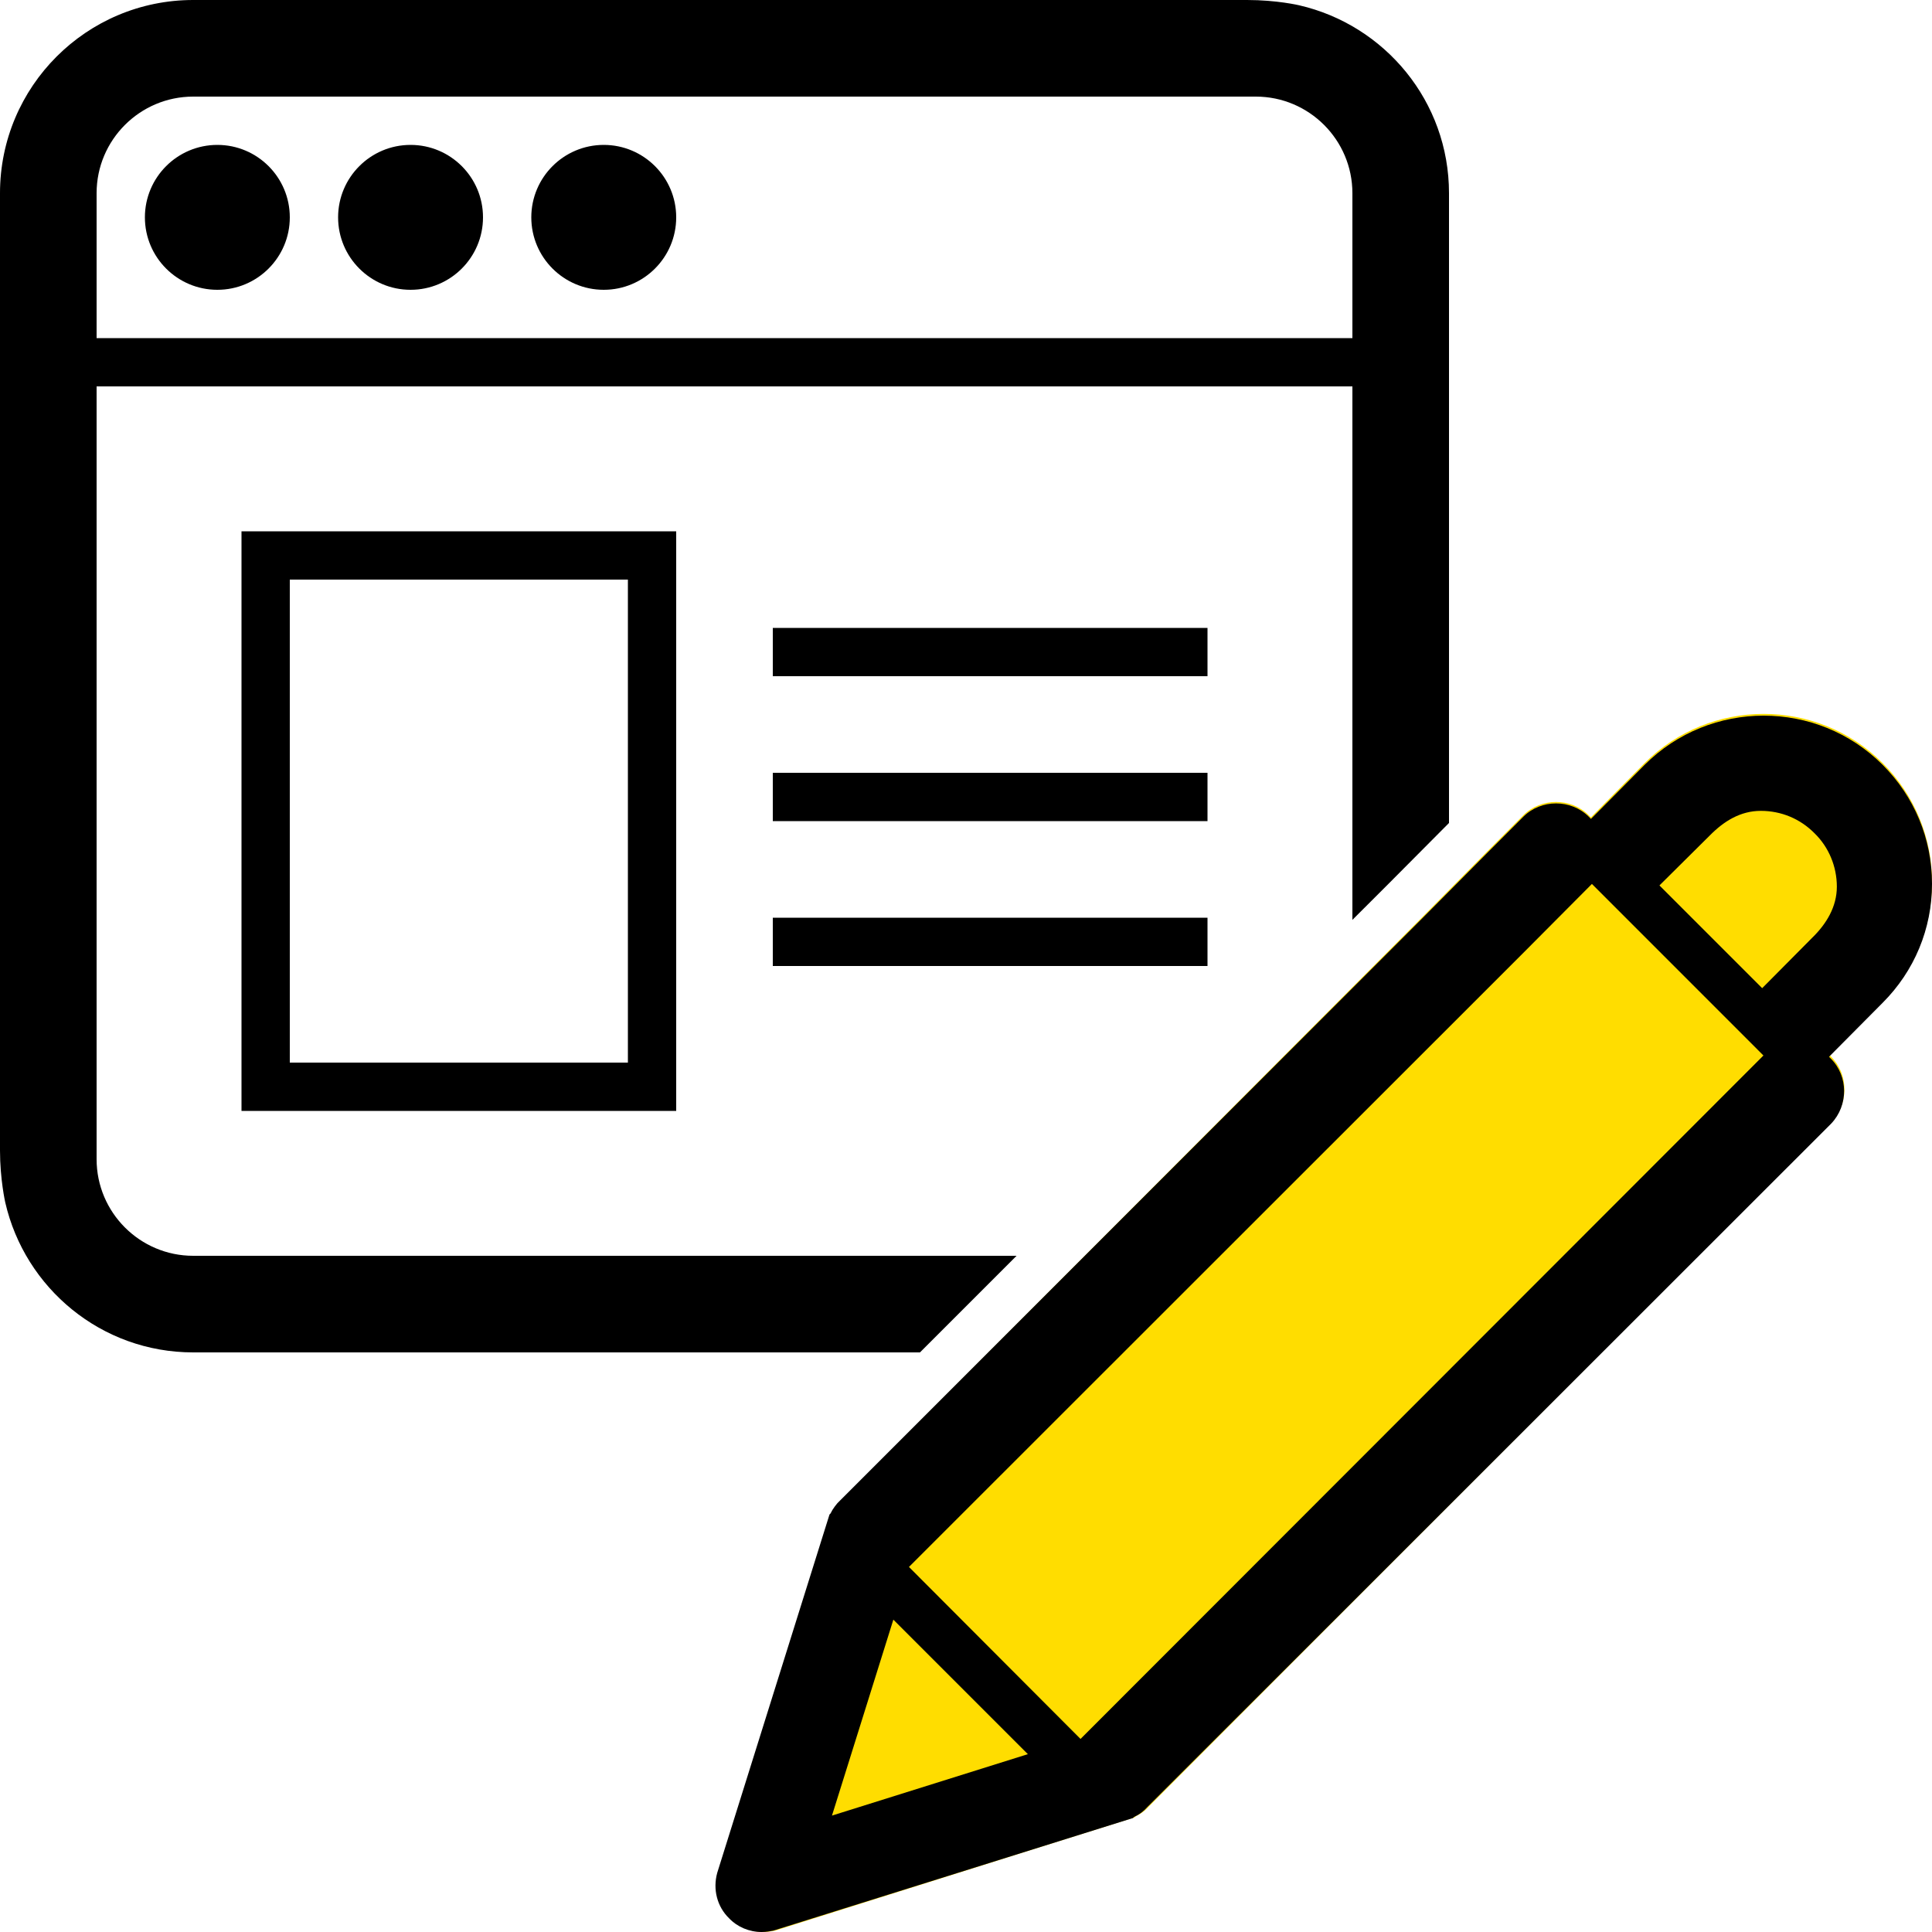
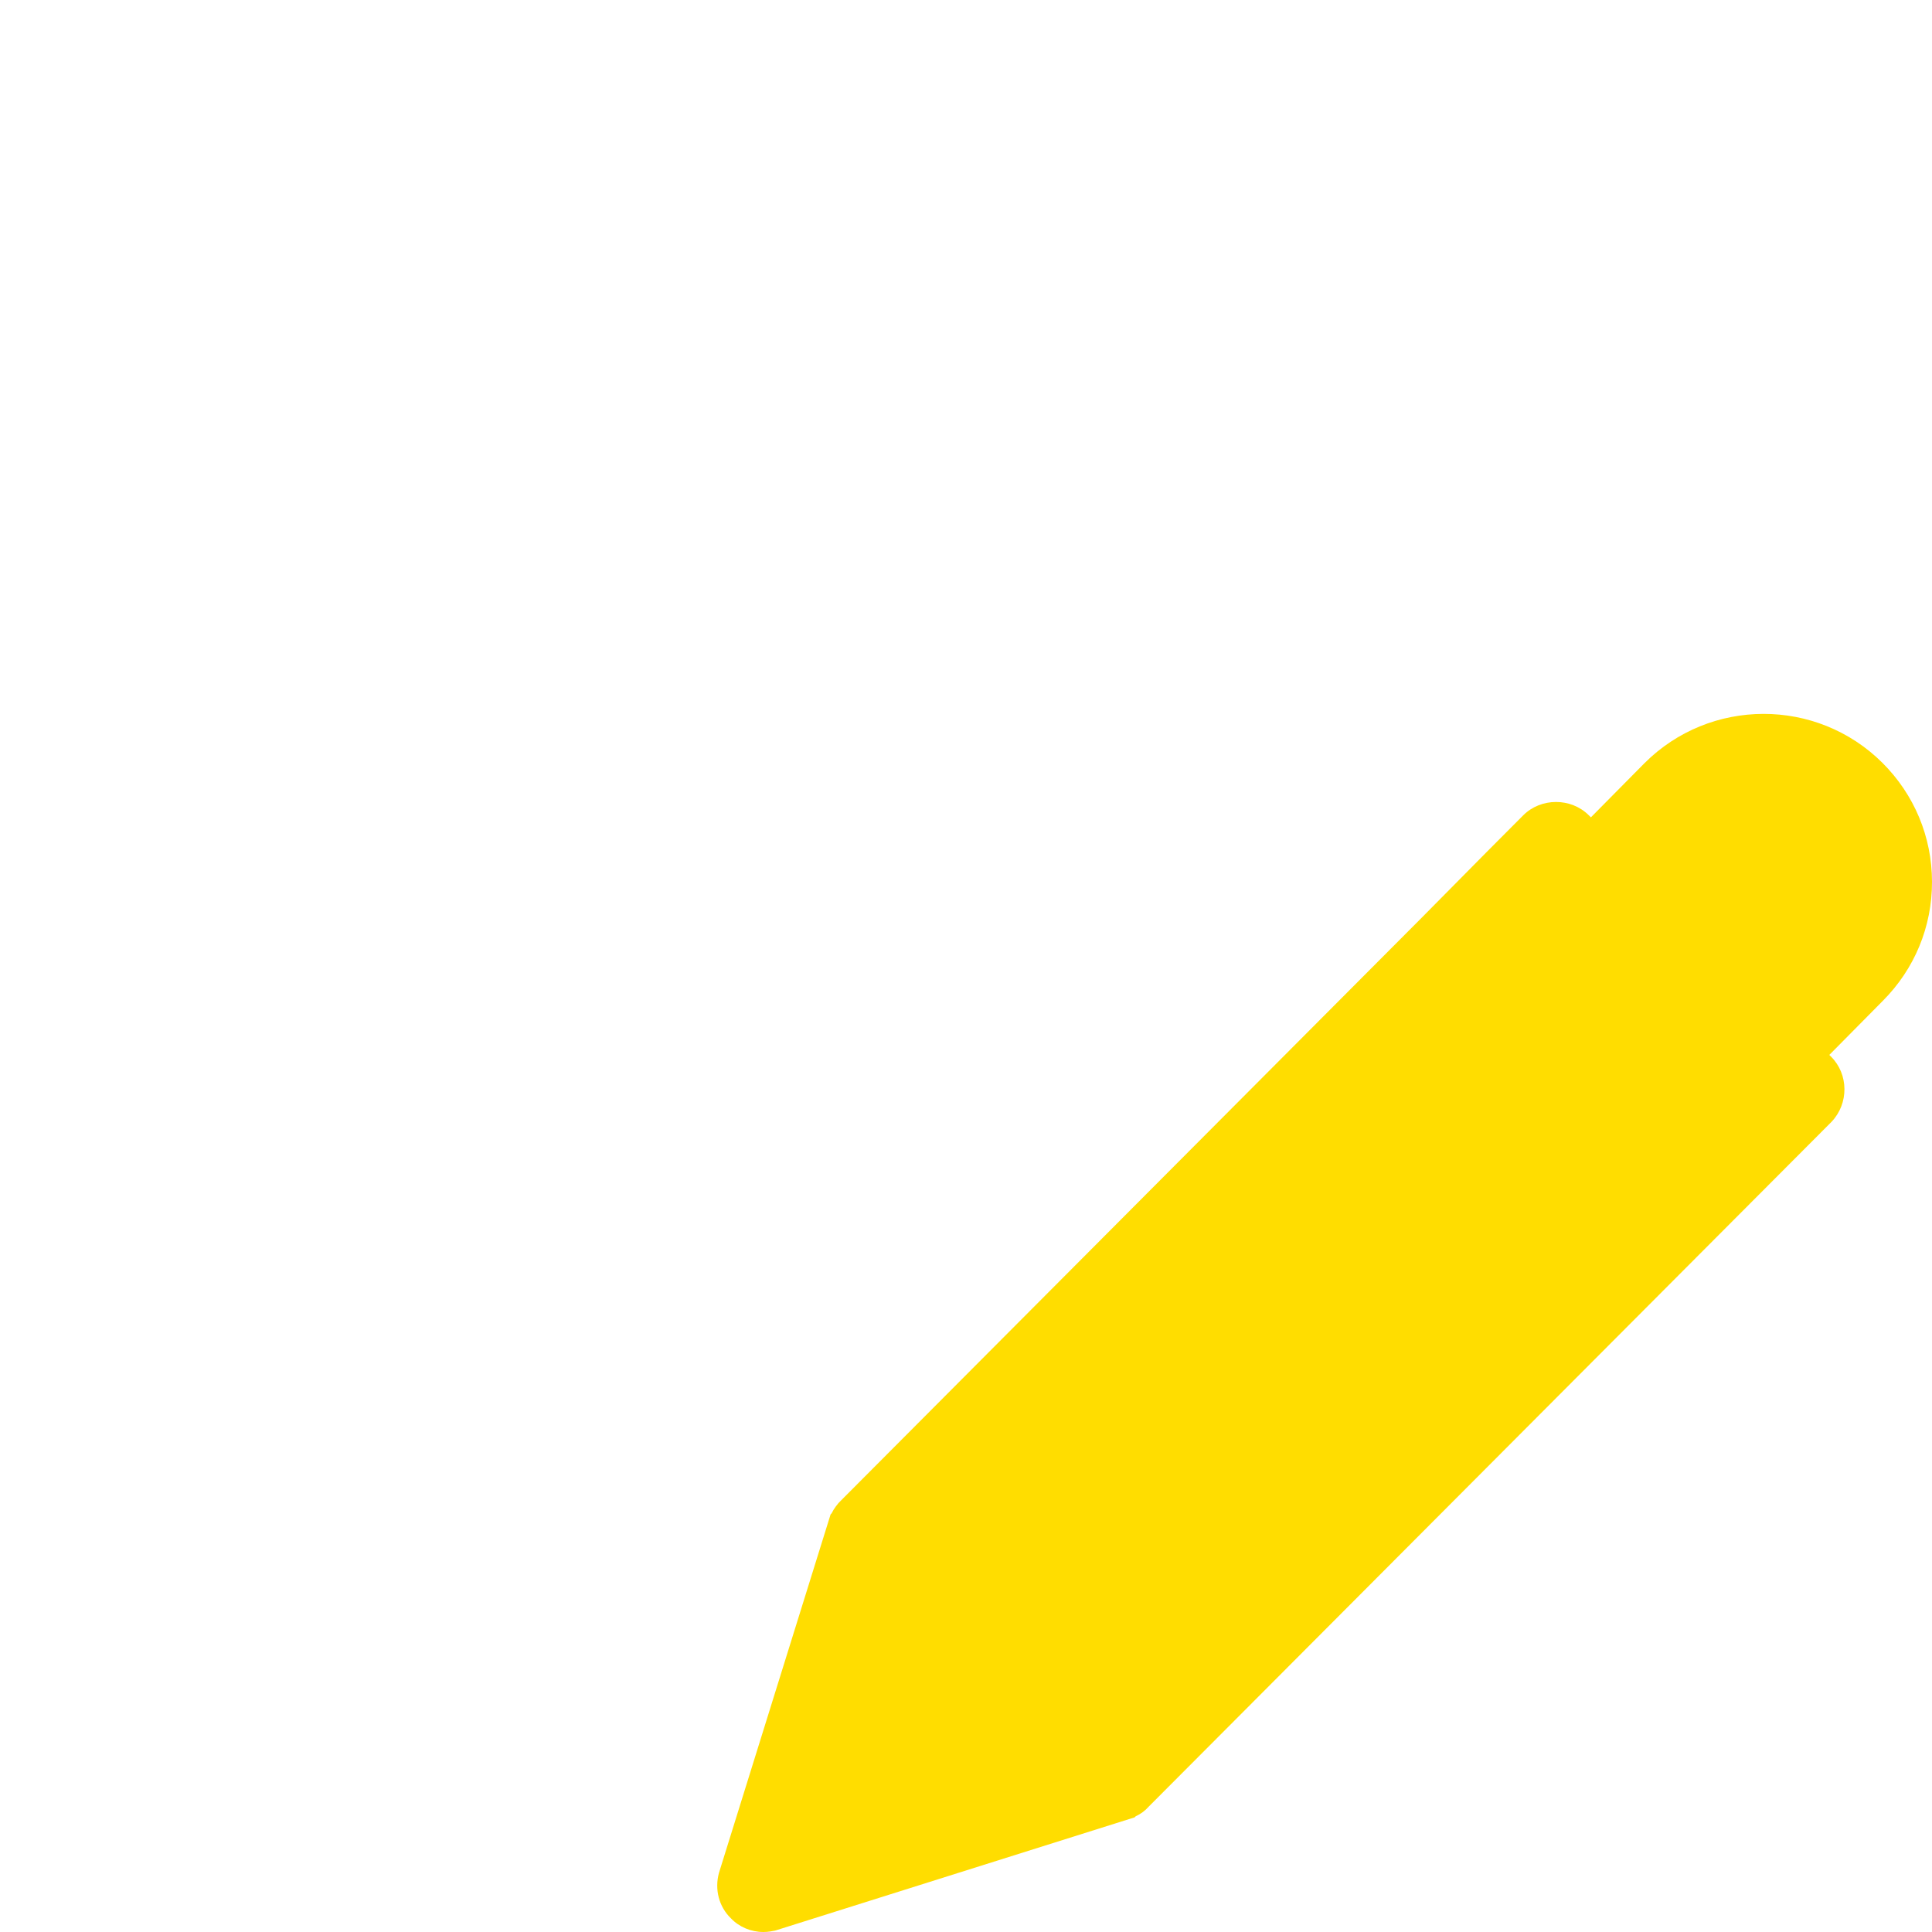
<svg xmlns="http://www.w3.org/2000/svg" version="1.1" id="Layer_1" x="0px" y="0px" width="40px" height="40px" viewBox="0 0 40 40" style="enable-background:new 0 0 40 40;" xml:space="preserve">
  <style type="text/css">
	.st0{fill:#FFDD00;}
	.st1{fill:#FEDD00;}
	.st2{fill-rule:evenodd;clip-rule:evenodd;fill:#FFDD00;}
	.st3{fill:#1D1D1B;}
	.st4{fill:#575756;}
	.st5{fill:#9D9D9C;}
	.st6{fill:#FFFFFF;}
	.st7{fill:#EDEDED;}
	.st8{fill-rule:evenodd;clip-rule:evenodd;fill:#363640;}
	.st9{fill:#363640;}
</style>
  <path class="st0" d="M38.974,15.794c0.66,0.658,1.025,1.533,1.026,2.462c0.002,0.929-0.36,1.805-1.018,2.465l-1.108,1.12  l0.037,0.037c0.364,0.364,0.369,0.967,0.011,1.346L23.785,37.402c-0.074,0.085-0.168,0.155-0.273,0.203l-0.02,0.021l-7.444,2.345  C15.986,39.983,15.903,40,15.807,40c-0.258,0-0.503-0.103-0.675-0.284c-0.247-0.239-0.341-0.598-0.246-0.942l2.311-7.421  l0.021-0.021c0.023-0.049,0.052-0.096,0.087-0.143c0.035-0.049,0.072-0.091,0.112-0.128l12.025-12.068l1.342-1.357l0.753-0.756  c0.367-0.367,0.987-0.368,1.355-0.003l0.046,0.045l1.107-1.119C35.403,14.443,37.613,14.439,38.974,15.794z" />
-   <path d="M6,4.5C6,5.328,5.328,6,4.5,6S3,5.328,3,4.5S3.672,3,4.5,3S6,3.672,6,4.5z M16,20h9v-1h-9V20z M25,16h-9v1h9V16z M8.5,3  C7.672,3,7,3.672,7,4.5S7.672,6,8.5,6S10,5.328,10,4.5S9.328,3,8.5,3z M5,23V11h9v12H5z M6,22h7V12H6V22z M0.109,24.896  c0,0-0.109-0.478-0.109-1.077C0,23.22,0,4,0,4c0-2.209,1.791-4,4-4c0,0,21.2,0,21.819,0s1.077,0.109,1.077,0.109  C28.672,0.517,30,2.1,30,4v13.039l-1.265,1.272L28,19.045V8H2v16c0,1.103,0.897,2,2,2h17.047l-2,2H4  C2.1,28,0.517,26.672,0.109,24.896z M2,7h26V4c0-1.103-0.897-2-2-2H4C2.897,2,2,2.897,2,4V7z M12.5,3C11.672,3,11,3.672,11,4.5  S11.672,6,12.5,6S14,5.328,14,4.5S13.328,3,12.5,3z M25,13h-9v1h9V13z M38.978,15.835C39.637,16.495,40,17.37,40,18.299  s-0.363,1.804-1.022,2.463l-1.11,1.118l0.037,0.037c0.364,0.364,0.367,0.968,0.008,1.346L23.751,37.417  c-0.074,0.085-0.169,0.155-0.273,0.202l-0.02,0.021l-7.448,2.332C15.948,39.983,15.865,40,15.769,40  c-0.258,0-0.503-0.104-0.675-0.285c-0.246-0.239-0.34-0.598-0.244-0.942l2.324-7.417l0.021-0.021  c0.023-0.049,0.052-0.096,0.087-0.143c0.035-0.049,0.072-0.091,0.112-0.127l12.046-12.046l1.345-1.355l0.754-0.755  c0.367-0.367,0.987-0.367,1.355,0l0.045,0.045l1.109-1.117C35.409,14.477,37.62,14.477,38.978,15.835z M21.281,36.318l-2.785-2.785  l-1.271,4.057L21.281,36.318z M36.51,21.853l-3.551-3.552l-1.439,1.446L18.819,32.442l3.552,3.561L36.51,21.853z M38.03,18.357  c0-0.417-0.168-0.819-0.461-1.104c-0.298-0.302-0.691-0.465-1.113-0.465c-0.422,0-0.764,0.213-1.056,0.509l-1.043,1.035l2.127,2.127  l1.037-1.045C37.814,19.128,38.03,18.774,38.03,18.357z" />
</svg>